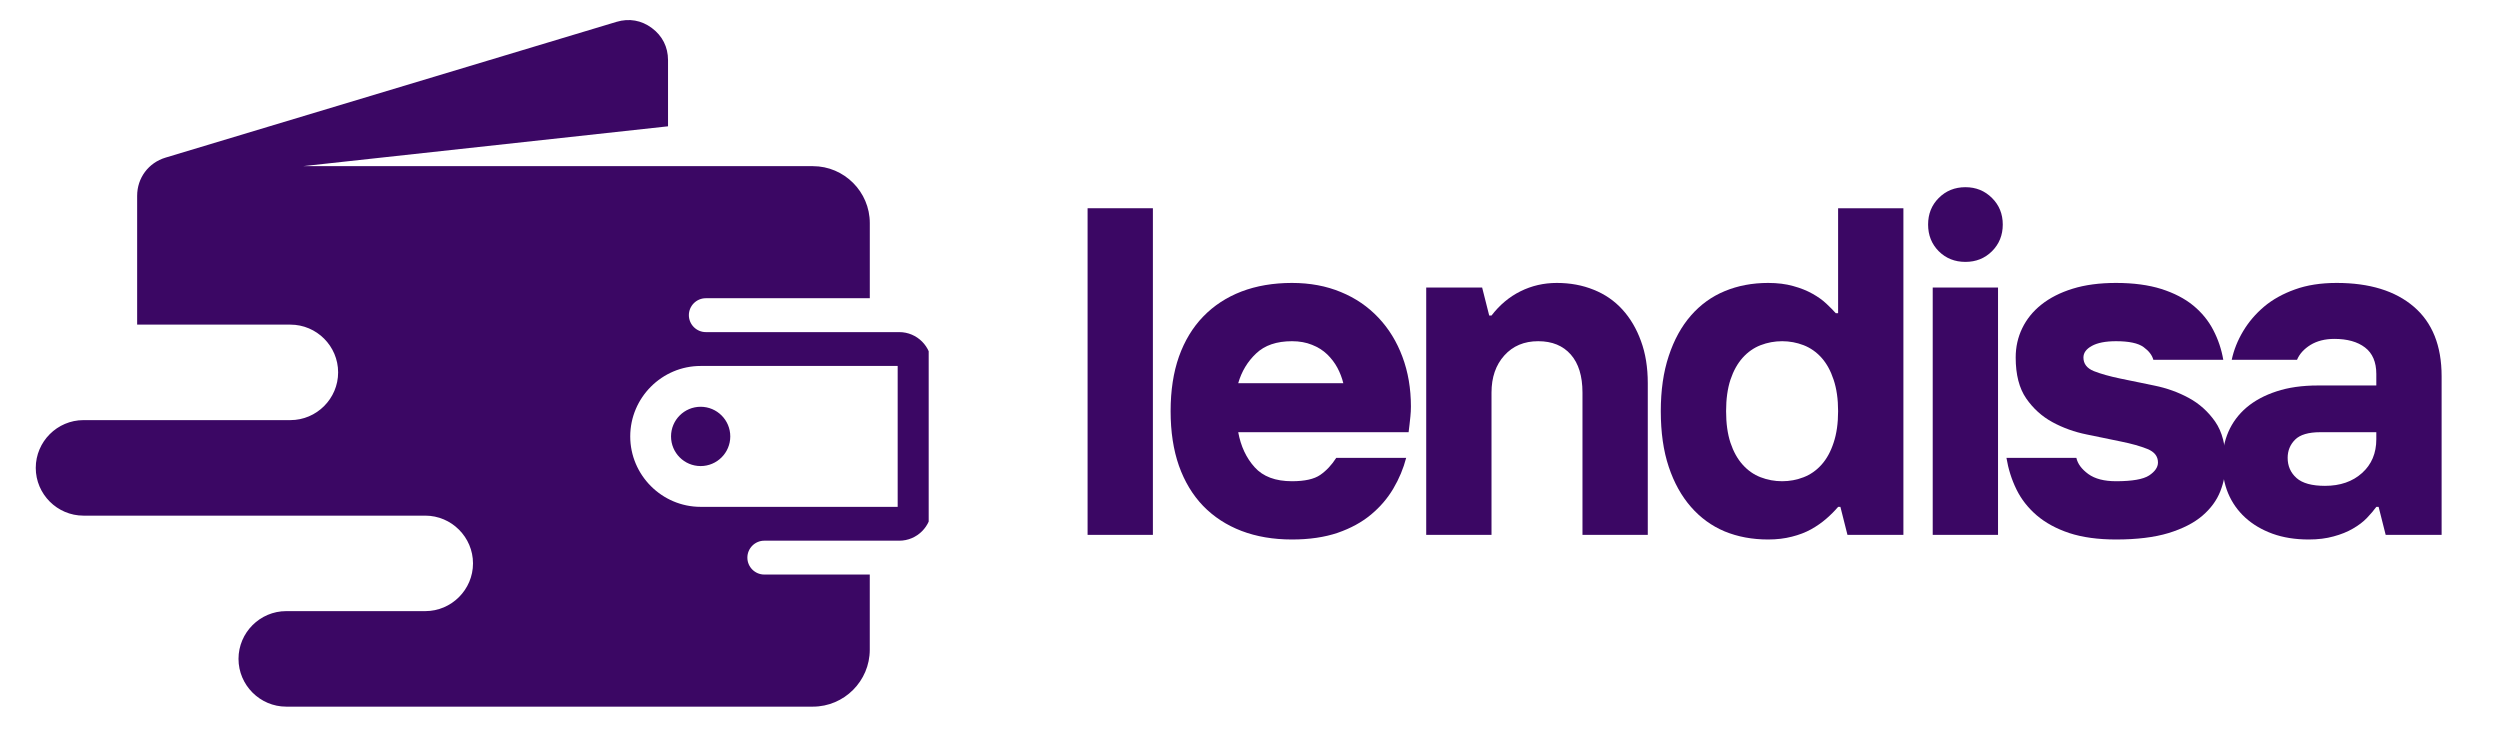
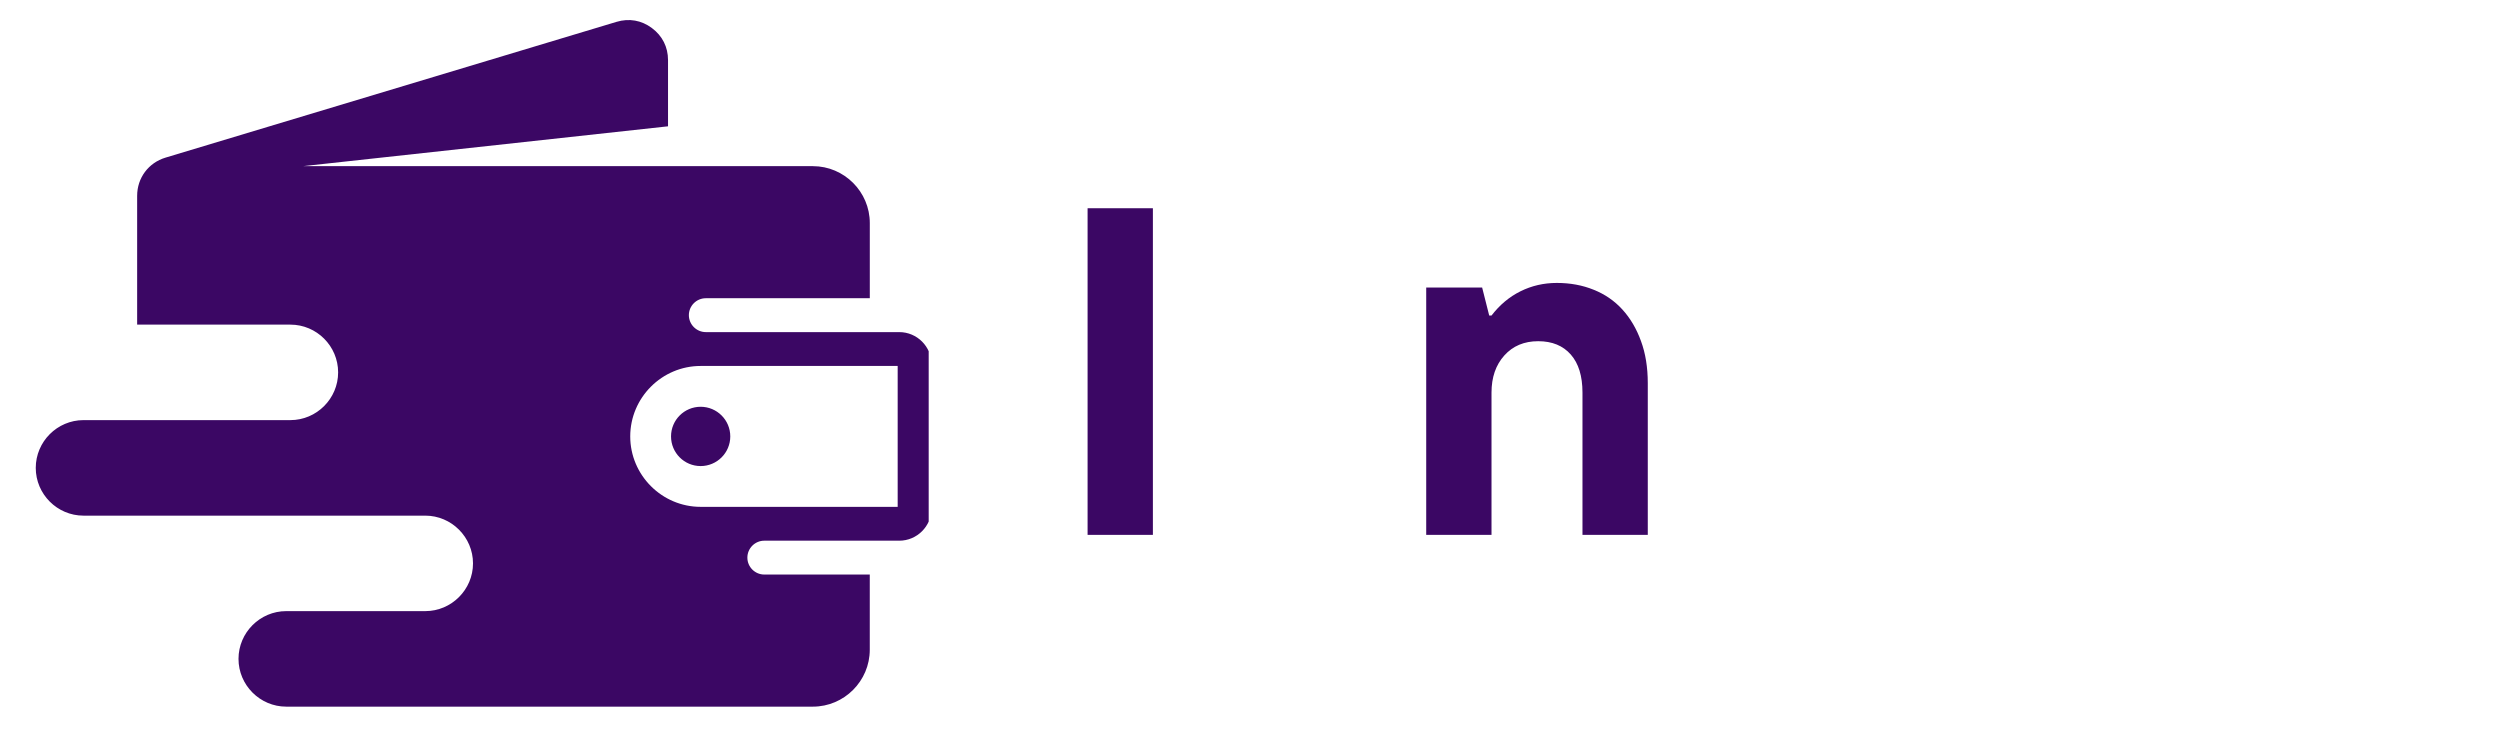
<svg xmlns="http://www.w3.org/2000/svg" width="100%" height="100%" viewBox="0 0 406 121" version="1.1" xml:space="preserve" style="fill-rule:evenodd;clip-rule:evenodd;stroke-linejoin:round;stroke-miterlimit:2;">
  <g id="Artboard1" transform="matrix(0.849,0,0,0.801,-10.983,-130.192)">
    <rect x="12.943" y="162.557" width="478.407" height="150.487" style="fill:none;" />
    <g transform="matrix(1.178,0,0,1.249,-21.834,-76.258)">
      <clipPath id="_clip1">
        <rect x="35.323" y="194.063" width="144.995" height="111.964" />
      </clipPath>
      <g clip-path="url(#_clip1)">
        <path d="M170.755,239.599L170.755,227.396C170.755,222.318 166.599,218.161 161.521,218.161L78.724,218.161L137.99,211.693L137.99,200.943C137.99,198.823 137.073,197.005 135.37,195.74C133.672,194.474 131.667,194.125 129.635,194.734L56.406,216.771C53.62,217.609 51.786,220.073 51.786,222.979L51.786,243.885L76.672,243.885C80.938,243.885 84.422,247.37 84.422,251.635C84.422,255.901 80.932,259.385 76.672,259.385L43.073,259.385C38.807,259.391 35.323,262.875 35.323,267.141C35.323,271.401 38.807,274.891 43.073,274.891L98.573,274.891C102.833,274.891 106.323,278.38 106.323,282.641C106.323,286.901 102.833,290.391 98.573,290.391L75.995,290.391C71.729,290.391 68.245,293.88 68.245,298.141C68.245,302.406 71.734,305.896 75.995,305.896L161.516,305.896C166.594,305.896 170.75,301.74 170.75,296.656L170.75,284.453L153.62,284.453C152.109,284.453 150.875,283.219 150.875,281.708C150.875,280.193 152.109,278.958 153.62,278.958L175.542,278.958C178.422,278.958 180.776,276.604 180.776,273.719L180.776,250.333C180.776,247.453 178.427,245.099 175.542,245.099L144.125,245.099C142.615,245.099 141.375,243.859 141.375,242.349C141.375,240.839 142.609,239.599 144.125,239.599L170.755,239.599ZM143.286,257.219C140.63,257.219 138.479,259.375 138.479,262.031C138.479,264.688 140.63,266.844 143.286,266.844C145.943,266.844 148.099,264.688 148.099,262.031C148.099,259.375 145.943,257.219 143.286,257.219ZM131.854,262.031C131.854,255.74 137,250.594 143.286,250.594L175.281,250.594L175.281,273.464L143.286,273.464C137,273.464 131.854,268.318 131.854,262.031Z" style="fill:rgb(59,7,100);" />
      </g>
    </g>
    <g transform="matrix(1.178,0,0,1.249,-23.605,-76.242)">
      <g>
        <g transform="matrix(1,0,0,1,202.705,278)">
          <g>
            <rect x="4.917" y="-53.021" width="10.604" height="53.021" style="fill:rgb(59,7,100);fill-rule:nonzero;" />
          </g>
        </g>
        <g transform="matrix(1,0,0,1,218.458,278)">
          <g>
-             <path d="M22.354,0.75C19.313,0.75 16.573,0.281 14.146,-0.646C11.729,-1.573 9.656,-2.922 7.938,-4.687C6.229,-6.464 4.917,-8.635 4,-11.208C3.094,-13.792 2.646,-16.75 2.646,-20.083C2.646,-23.417 3.094,-26.365 4,-28.937C4.917,-31.505 6.229,-33.672 7.938,-35.437C9.656,-37.214 11.729,-38.568 14.146,-39.5C16.573,-40.427 19.313,-40.896 22.354,-40.896C25.281,-40.896 27.927,-40.401 30.292,-39.417C32.667,-38.443 34.698,-37.052 36.396,-35.25C38.089,-33.458 39.385,-31.339 40.292,-28.896C41.208,-26.448 41.667,-23.76 41.667,-20.833C41.667,-20.276 41.635,-19.74 41.583,-19.229C41.542,-18.729 41.49,-18.276 41.438,-17.875C41.38,-17.417 41.333,-17.01 41.292,-16.667L13.625,-16.667C14.042,-14.385 14.927,-12.49 16.292,-10.979C17.651,-9.464 19.672,-8.708 22.354,-8.708C24.422,-8.708 25.948,-9.047 26.938,-9.729C27.922,-10.406 28.792,-11.333 29.542,-12.5L40.896,-12.5C40.448,-10.776 39.755,-9.115 38.813,-7.521C37.88,-5.937 36.672,-4.526 35.188,-3.292C33.698,-2.052 31.896,-1.068 29.771,-0.333C27.646,0.385 25.172,0.75 22.354,0.75ZM30.688,-24.625C30.479,-25.484 30.156,-26.318 29.729,-27.125C29.297,-27.927 28.74,-28.656 28.063,-29.312C27.38,-29.964 26.563,-30.479 25.604,-30.854C24.646,-31.24 23.563,-31.437 22.354,-31.437C19.865,-31.437 17.927,-30.776 16.542,-29.458C15.151,-28.151 14.177,-26.542 13.625,-24.625L30.688,-24.625Z" style="fill:rgb(59,7,100);fill-rule:nonzero;" />
-           </g>
+             </g>
        </g>
        <g transform="matrix(1,0,0,1,258.066,278)">
          <g>
            <path d="M4.542,-40.146L13.625,-40.146L14.771,-35.604L15.146,-35.604C16.464,-37.323 18.031,-38.635 19.854,-39.542C21.672,-40.443 23.635,-40.896 25.75,-40.896C27.927,-40.896 29.922,-40.526 31.729,-39.792C33.547,-39.068 35.104,-38 36.396,-36.583C37.688,-35.167 38.693,-33.458 39.417,-31.458C40.151,-29.469 40.521,-27.193 40.521,-24.625L40.521,0L29.917,0L29.917,-23.104C29.917,-25.781 29.281,-27.839 28.021,-29.271C26.755,-30.714 24.99,-31.437 22.729,-31.437C20.448,-31.437 18.615,-30.667 17.229,-29.125C15.839,-27.583 15.146,-25.573 15.146,-23.104L15.146,0L4.542,0L4.542,-40.146Z" style="fill:rgb(59,7,100);fill-rule:nonzero;" />
          </g>
        </g>
        <g transform="matrix(1,0,0,1,298.053,278)">
          <g>
-             <path d="M20.083,0.75C17.5,0.75 15.146,0.313 13.021,-0.562C10.906,-1.448 9.083,-2.776 7.542,-4.542C6,-6.302 4.797,-8.469 3.938,-11.042C3.073,-13.625 2.646,-16.635 2.646,-20.083C2.646,-23.458 3.073,-26.443 3.938,-29.042C4.797,-31.651 6,-33.839 7.542,-35.604C9.083,-37.365 10.906,-38.687 13.021,-39.562C15.146,-40.448 17.5,-40.896 20.083,-40.896C21.594,-40.896 22.943,-40.729 24.125,-40.396C25.318,-40.073 26.365,-39.656 27.271,-39.146C28.172,-38.646 28.927,-38.104 29.542,-37.521C30.151,-36.948 30.656,-36.437 31.063,-35.979L31.438,-35.979L31.438,-53.021L42.042,-53.021L42.042,0L32.958,0L31.813,-4.542L31.438,-4.542C30.88,-3.885 30.234,-3.24 29.5,-2.604C28.776,-1.979 27.958,-1.406 27.042,-0.896C26.135,-0.396 25.104,0 23.938,0.292C22.771,0.594 21.484,0.75 20.083,0.75ZM22.354,-8.708C23.563,-8.708 24.719,-8.922 25.833,-9.354C26.943,-9.781 27.917,-10.464 28.75,-11.396C29.583,-12.323 30.234,-13.51 30.708,-14.958C31.193,-16.401 31.438,-18.109 31.438,-20.083C31.438,-22.042 31.193,-23.74 30.708,-25.187C30.234,-26.63 29.583,-27.818 28.75,-28.75C27.917,-29.677 26.943,-30.359 25.833,-30.792C24.719,-31.219 23.563,-31.437 22.354,-31.437C21.13,-31.437 19.964,-31.219 18.854,-30.792C17.74,-30.359 16.771,-29.677 15.938,-28.75C15.104,-27.818 14.443,-26.63 13.958,-25.187C13.484,-23.74 13.25,-22.042 13.25,-20.083C13.25,-18.109 13.484,-16.401 13.958,-14.958C14.443,-13.51 15.104,-12.323 15.938,-11.396C16.771,-10.464 17.74,-9.781 18.854,-9.354C19.964,-8.922 21.13,-8.708 22.354,-8.708Z" style="fill:rgb(59,7,100);fill-rule:nonzero;" />
-           </g>
+             </g>
        </g>
        <g transform="matrix(1,0,0,1,340.313,278)">
          <g>
-             <path d="M4.542,-40.146L15.146,-40.146L15.146,0L4.542,0L4.542,-40.146ZM9.854,-44.312C8.13,-44.312 6.688,-44.885 5.521,-46.042C4.365,-47.208 3.792,-48.651 3.792,-50.375C3.792,-52.094 4.365,-53.531 5.521,-54.687C6.688,-55.854 8.13,-56.437 9.854,-56.437C11.563,-56.437 13,-55.854 14.167,-54.687C15.333,-53.531 15.917,-52.094 15.917,-50.375C15.917,-48.651 15.333,-47.208 14.167,-46.042C13,-44.885 11.563,-44.312 9.854,-44.312Z" style="fill:rgb(59,7,100);fill-rule:nonzero;" />
-           </g>
+             </g>
        </g>
        <g transform="matrix(1,0,0,1,355.307,278)">
          <g>
-             <path d="M19.313,0.75C16.38,0.75 13.854,0.401 11.729,-0.292C9.615,-1 7.854,-1.958 6.438,-3.167C5.021,-4.385 3.922,-5.792 3.146,-7.375C2.365,-8.969 1.823,-10.677 1.521,-12.5L12.875,-12.5C13.083,-11.542 13.729,-10.667 14.813,-9.875C15.896,-9.094 17.396,-8.708 19.313,-8.708C21.938,-8.708 23.729,-9.021 24.688,-9.646C25.646,-10.281 26.125,-10.984 26.125,-11.75C26.125,-12.75 25.552,-13.479 24.417,-13.937C23.292,-14.396 21.865,-14.797 20.146,-15.146C18.438,-15.505 16.583,-15.885 14.583,-16.292C12.583,-16.693 10.719,-17.359 9,-18.292C7.292,-19.219 5.865,-20.505 4.729,-22.146C3.589,-23.797 3.021,-26.01 3.021,-28.792C3.021,-30.5 3.375,-32.083 4.083,-33.542C4.792,-35.01 5.823,-36.292 7.188,-37.375C8.563,-38.469 10.255,-39.333 12.271,-39.958C14.281,-40.583 16.63,-40.896 19.313,-40.896C22.146,-40.896 24.594,-40.568 26.667,-39.917C28.734,-39.26 30.464,-38.365 31.854,-37.229C33.24,-36.089 34.323,-34.76 35.104,-33.25C35.896,-31.734 36.438,-30.125 36.729,-28.417L25.375,-28.417C25.177,-29.167 24.651,-29.854 23.792,-30.479C22.927,-31.115 21.438,-31.437 19.313,-31.437C17.604,-31.437 16.292,-31.177 15.375,-30.667C14.469,-30.167 14.021,-29.542 14.021,-28.792C14.021,-27.776 14.583,-27.042 15.708,-26.583C16.844,-26.135 18.276,-25.734 20,-25.375C21.719,-25.026 23.573,-24.646 25.563,-24.229C27.563,-23.823 29.417,-23.156 31.125,-22.229C32.844,-21.297 34.276,-20.01 35.417,-18.375C36.552,-16.734 37.125,-14.526 37.125,-11.75C37.125,-10.125 36.833,-8.568 36.25,-7.083C35.667,-5.594 34.693,-4.271 33.333,-3.104C31.969,-1.937 30.135,-1 27.833,-0.292C25.542,0.401 22.698,0.75 19.313,0.75Z" style="fill:rgb(59,7,100);fill-rule:nonzero;" />
-           </g>
+             </g>
        </g>
        <g transform="matrix(1,0,0,1,389.615,278)">
          <g>
-             <path d="M16.292,0.75C14.109,0.75 12.151,0.438 10.417,-0.187C8.677,-0.823 7.198,-1.698 5.979,-2.812C4.771,-3.922 3.844,-5.234 3.208,-6.75C2.583,-8.26 2.271,-9.927 2.271,-11.75C2.271,-13.552 2.594,-15.214 3.25,-16.729C3.917,-18.255 4.901,-19.573 6.208,-20.687C7.526,-21.797 9.146,-22.667 11.063,-23.292C12.979,-23.927 15.219,-24.25 17.792,-24.25L27.271,-24.25L27.271,-26.125C27.271,-28.052 26.656,-29.484 25.438,-30.417C24.229,-31.344 22.568,-31.812 20.458,-31.812C18.943,-31.812 17.651,-31.484 16.583,-30.833C15.526,-30.177 14.797,-29.375 14.396,-28.417L3.792,-28.417C4.135,-30.026 4.755,-31.573 5.646,-33.062C6.531,-34.547 7.667,-35.875 9.042,-37.042C10.427,-38.208 12.094,-39.135 14.042,-39.833C15.984,-40.542 18.25,-40.896 20.833,-40.896C26.177,-40.896 30.354,-39.609 33.354,-37.042C36.365,-34.469 37.875,-30.708 37.875,-25.75L37.875,0L28.792,0L27.646,-4.542L27.271,-4.542C26.865,-3.984 26.359,-3.385 25.75,-2.75C25.151,-2.125 24.396,-1.547 23.479,-1.021C22.573,-0.49 21.526,-0.068 20.333,0.25C19.151,0.583 17.802,0.75 16.292,0.75ZM18.938,-7.958C21.406,-7.958 23.417,-8.651 24.958,-10.042C26.5,-11.427 27.271,-13.255 27.271,-15.521L27.271,-16.667L18.188,-16.667C16.255,-16.667 14.885,-16.26 14.083,-15.458C13.276,-14.651 12.875,-13.667 12.875,-12.5C12.875,-11.177 13.354,-10.089 14.313,-9.229C15.271,-8.38 16.813,-7.958 18.938,-7.958Z" style="fill:rgb(59,7,100);fill-rule:nonzero;" />
-           </g>
+             </g>
        </g>
      </g>
    </g>
  </g>
</svg>